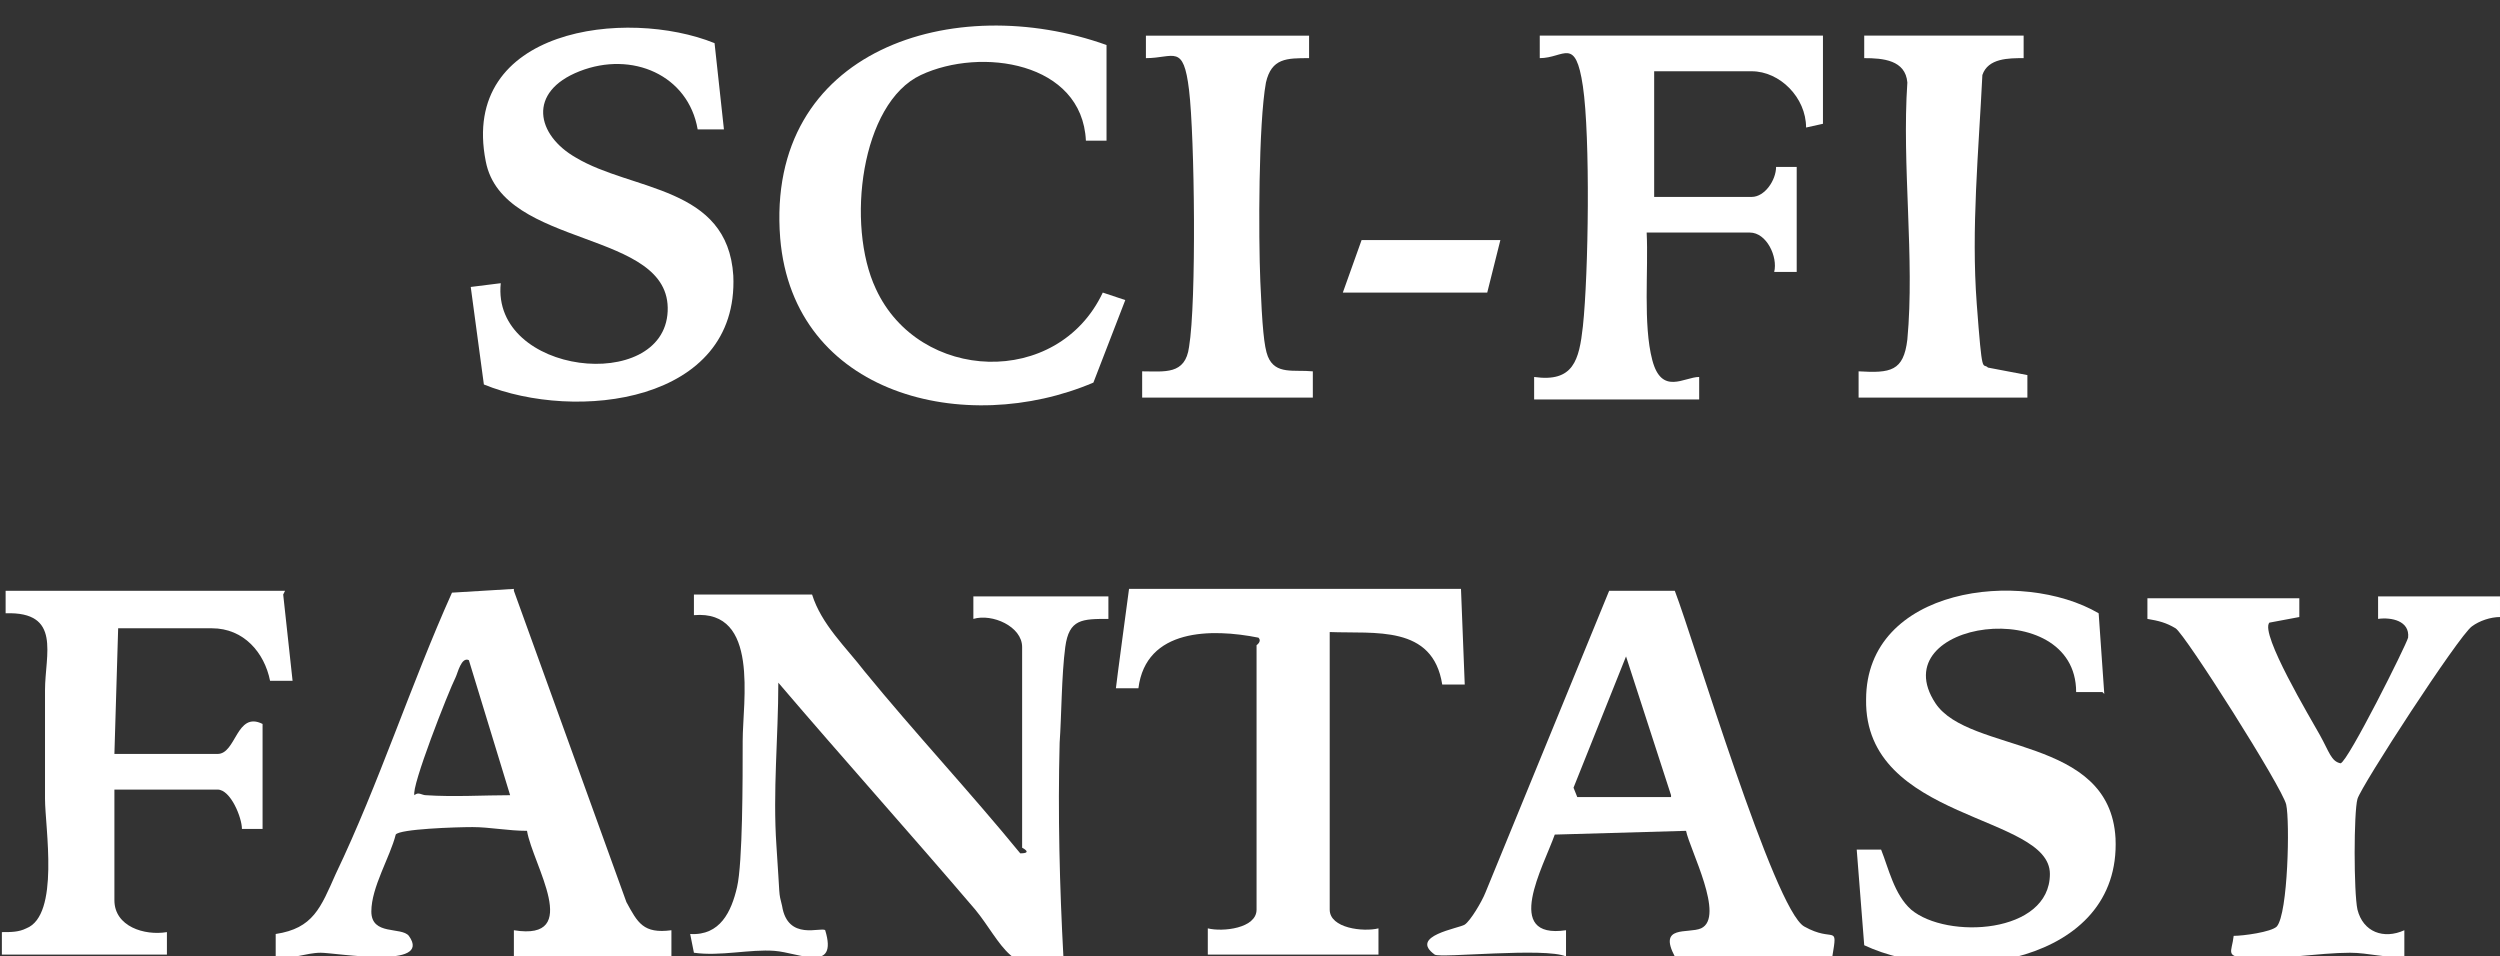
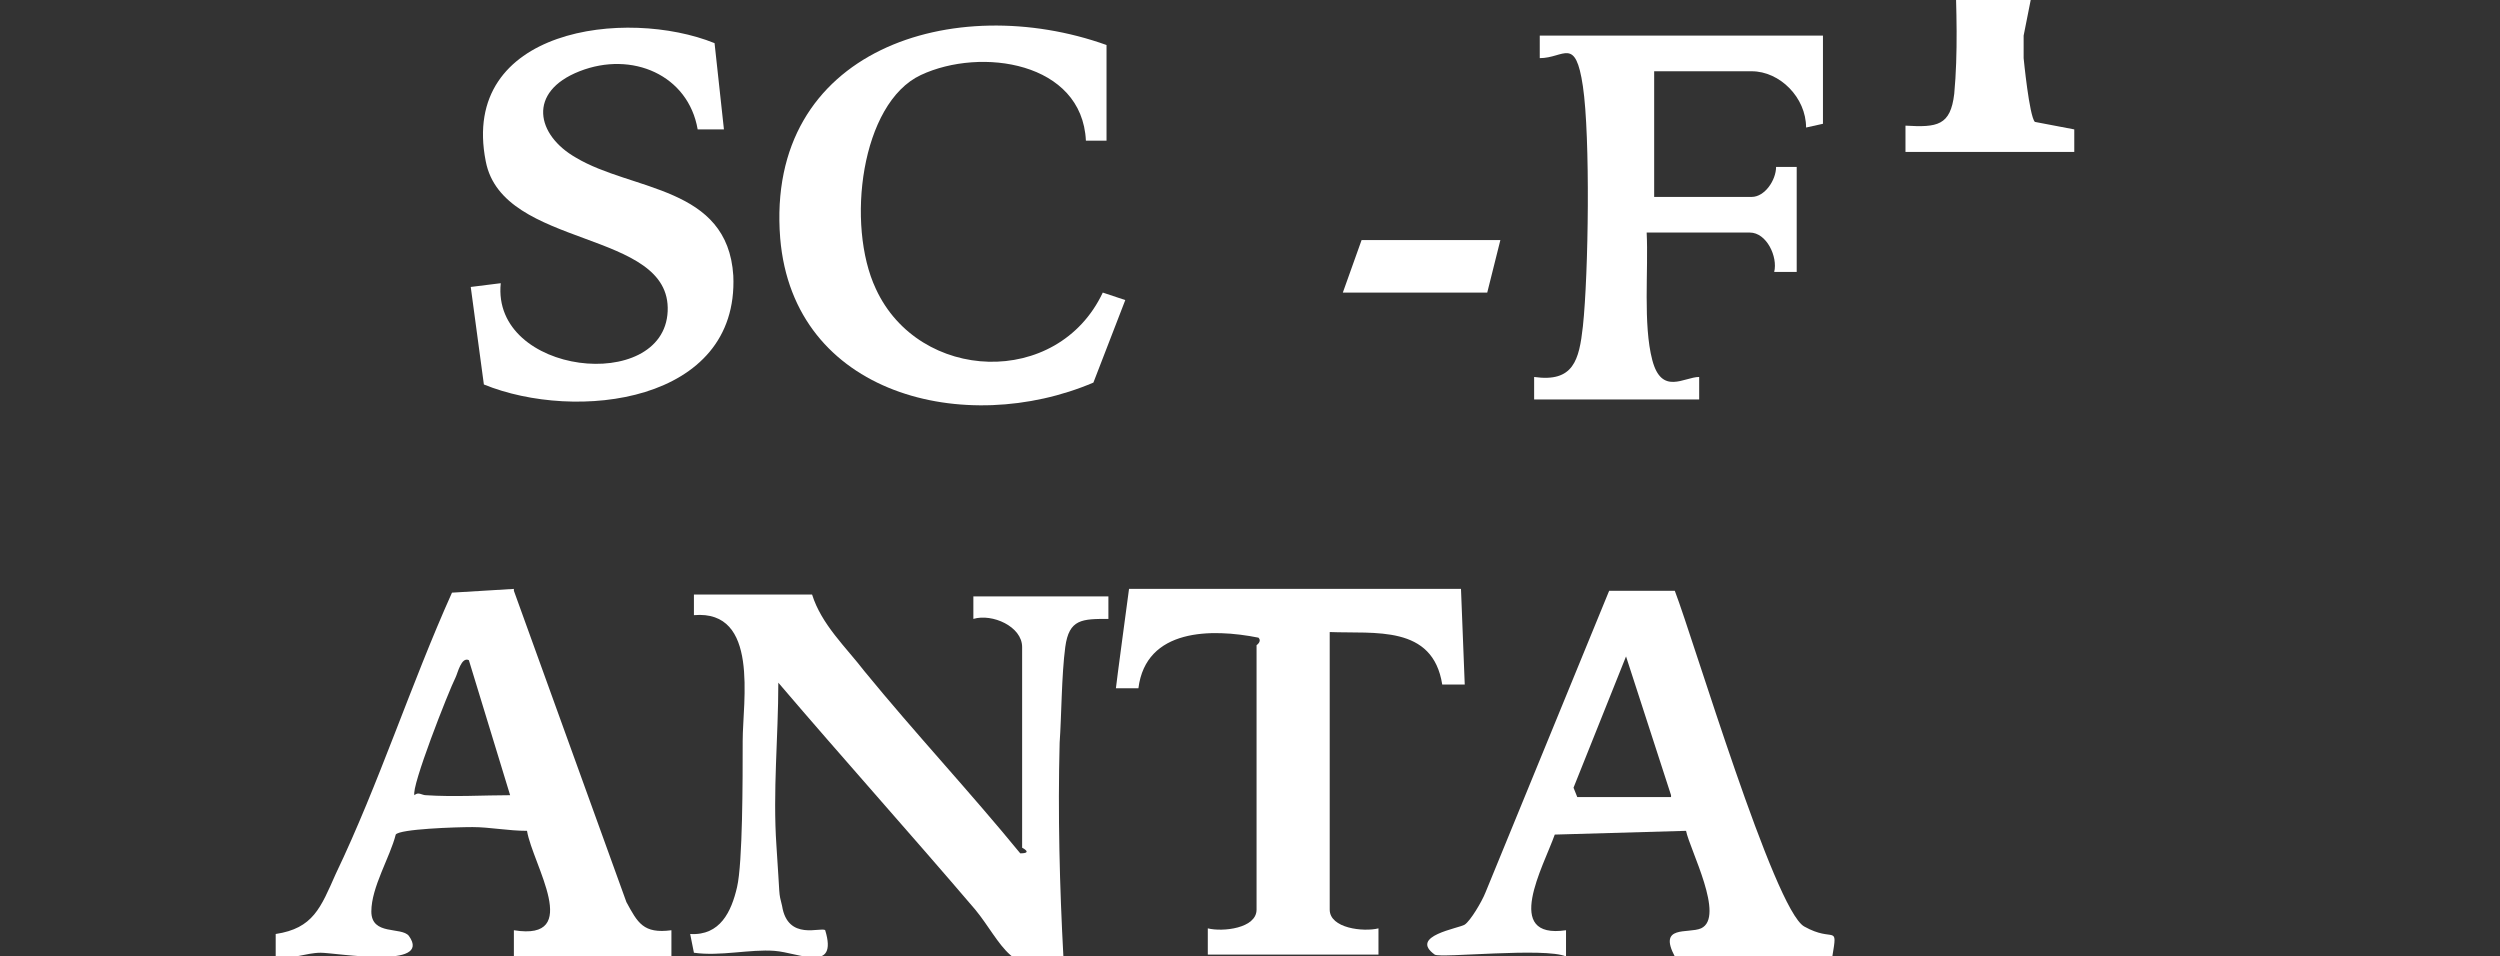
<svg xmlns="http://www.w3.org/2000/svg" id="Ebene_1" version="1.1" viewBox="0 0 133.3 51">
  <rect x="0" y="0" width="133.3" height="51" fill="#333333" stroke="none" />
  <defs>
    <style>
      .st0 {
        fill: #fff;
      }
    </style>
  </defs>
  <g>
    <path class="st0" d="M43.3,31.7c.5,1.6,1.8,2.8,2.8,4.1,2.7,3.3,5.6,6.4,8.3,9.7.7,0,.1-.3.1-.3v-10.7c0-1.1-1.6-1.8-2.6-1.5v-1.2h7.2v1.2c-1.4,0-2.1,0-2.3,1.5s-.2,3.7-.3,5.1c-.1,3.8,0,7.7.2,11.4-2.7,1.4-3.3-.8-4.7-2.5-3.5-4.1-7-8-10.5-12.1,0,2.9-.3,5.8-.1,8.7s.1,2.4.3,3.2c.3,1.9,2.1,1.1,2.3,1.3.7,2.3-1.4,1.2-2.7,1.1s-2.9.3-4.3.1l-.2-1c1.6.1,2.2-1.2,2.5-2.5s.3-5.7.3-7.8.9-7-2.6-6.7v-1.1h6.3Z" />
    <path class="st0" d="M89.3,31.5c1,2.6,5.3,17,6.9,17.9s1.8-.2,1.5,1.6h-8.4c-.9-1.7.7-1.2,1.4-1.5,1.3-.6-.6-4.2-.8-5.2l-7,.2c-.6,1.7-2.8,5.6.6,5.1v1.4c-1.1-.5-6.7.1-7-.1-1.4-1,1.3-1.4,1.6-1.6s.9-1.2,1.1-1.7l6.6-16.1h3.4ZM89.1,42.4l-2.4-7.4-2.8,7,.2.5h5Z" />
    <path class="st0" d="M27.4,31.5l6,16.6c.6,1.1.9,1.7,2.4,1.5v1.4s-8.4,0-8.4,0v-1.4c3.7.6,1-3.5.7-5.3-1,0-2-.2-2.9-.2s-3.9.1-4.1.4c-.3,1.2-1.3,2.8-1.3,4.1s1.6.8,2,1.3c1.3,1.8-3.9.9-4.7.9s-1.6.4-2.4.2v-1.2c2-.3,2.4-1.4,3.2-3.2,2.3-4.8,4-10.1,6.2-15l3.3-.2ZM22.7,42.4c1.5.1,3.1,0,4.5,0l-2.2-7.2c-.4-.2-.6.7-.7.9-.4.8-2.4,5.9-2.2,6.3.2-.2.4,0,.6,0Z" />
-     <path class="st0" d="M112.1,36.9h-1.4c0-5.3-10.4-3.8-7.5.6,1.8,2.7,9.3,1.7,9.6,7.2.3,6.7-8.7,7.9-13.4,5.7l-.4-5.1h1.3c.4,1,.7,2.4,1.6,3.2,1.9,1.6,7.4,1.3,7.4-1.9s-9.9-2.8-9.8-9.3c0-6,8.3-7,12.4-4.6l.3,4.3Z" />
-     <path class="st0" d="M15.1,31.7l.5,4.6h-1.2c-.3-1.5-1.4-2.8-3.1-2.8h-5l-.2,6.7h5.5c1,0,1-2.3,2.4-1.6v5.6s-1.1,0-1.1,0c0-.6-.6-2.1-1.3-2.1h-5.5v5.9c0,1.4,1.6,1.9,2.8,1.7v1.2s-8.8,0-8.8,0v-1.2c.5,0,.9,0,1.3-.2,1.8-.7,1-5.4,1-6.9s0-3.9,0-5.8.9-4.2-2.1-4.1v-1.2s14.9,0,14.9,0Z" />
    <path class="st0" d="M67,34.4c0,0,.3-.2.1-.4-2.5-.5-6-.5-6.4,2.7h-1.2c0-.1.7-5.3.7-5.3h17.7s.2,5.1.2,5.1h-1.2c-.5-3.2-3.6-2.7-6-2.8v14.8c0,1,1.8,1.2,2.6,1v1.4s-9.1,0-9.1,0v-1.4c.8.2,2.6,0,2.6-1,0-4.7,0-9.5,0-14.2Z" />
-     <path class="st0" d="M122.6,31.7v1.2s-1.6.3-1.6.3c-.5.6,2.2,5.1,2.7,6s.6,1.4,1.1,1.5c.4-.1,3.5-6.3,3.6-6.7.1-.9-.9-1.1-1.6-1v-1.2h6.5v1.1c-.5,0-1.1.2-1.5.5-.7.5-5.9,8.5-6.1,9.2s-.2,5,0,5.9c.3,1.2,1.4,1.6,2.5,1.1v1.4c-1,.1-1.9-.2-2.9-.2-1.6,0-4.1.4-5.4.3s-.9-.3-.8-1.2c.5,0,2-.2,2.3-.5.6-.7.7-5.6.5-6.5s-5.4-9.1-5.9-9.4-.9-.4-1.5-.5v-1.1s8.1,0,8.1,0Z" />
  </g>
  <g>
    <path class="st0" d="M38.1,2.3l.5,4.6h-1.4c-.5-2.9-3.5-4.2-6.3-3.1s-2.3,3.4-.2,4.6c3,1.8,8.1,1.5,8.4,6.3.3,6.8-8.4,7.8-13.3,5.8l-.7-5.2,1.6-.2c-.5,4.9,8.7,5.9,8.9,1.5s-8.8-3.3-9.7-8c-1.4-7.1,7.5-8.2,12.2-6.3Z" />
    <path class="st0" d="M59,2.3v5.2s-1.1,0-1.1,0c-.2-4.2-5.6-5-8.8-3.5s-4,8-2.4,11.4c2.3,5,9.7,5.3,12.1.2l1.2.4-1.7,4.4c-6.8,2.9-16,.7-16.7-7.7-.8-10.1,9.3-13.2,17.4-10.3Z" />
    <path class="st0" d="M97.2,1.9v4.7c0,0-.9.2-.9.2,0-1.6-1.4-3-2.9-3h-5.2v6.7h5.2c.7,0,1.3-.9,1.3-1.6h1.1s0,5.6,0,5.6h-1.2c.2-.8-.4-2.1-1.3-2.1h-5.5c.1,2-.2,4.9.3,6.8s1.7.9,2.5.9v1.2s-8.8,0-8.8,0v-1.2c2.1.3,2.4-.9,2.6-2.7.3-2.8.4-10.1,0-12.8s-1-1.5-2.3-1.5v-1.2s15.1,0,15.1,0Z" />
-     <path class="st0" d="M69.8,1.9v1.2c-1.2,0-2,0-2.3,1.3-.4,2.2-.4,8.2-.3,10.6s.2,3.5.4,4c.4,1,1.4.7,2.4.8v1.4h-9.1v-1.4c1.2,0,2.3.2,2.5-1.3.4-2.4.3-11.2,0-13.7s-.8-1.7-2.3-1.7v-1.2s8.6,0,8.6,0Z" />
-     <path class="st0" d="M107.9,1.9v1.2c-.8,0-1.9,0-2.2.9-.2,4.1-.6,8.2-.3,12.2s.3,3.1.6,3.4l2.1.4v1.2c.1,0-9,0-9,0v-1.4c1.7.1,2.4,0,2.6-1.7.4-4.3-.3-9.3,0-13.7-.1-1.2-1.3-1.3-2.3-1.3v-1.2s8.6,0,8.6,0Z" />
+     <path class="st0" d="M107.9,1.9v1.2s.3,3.1.6,3.4l2.1.4v1.2c.1,0-9,0-9,0v-1.4c1.7.1,2.4,0,2.6-1.7.4-4.3-.3-9.3,0-13.7-.1-1.2-1.3-1.3-2.3-1.3v-1.2s8.6,0,8.6,0Z" />
    <polygon class="st0" points="80 12.8 79.3 15.6 71.6 15.6 72.6 12.8 80 12.8" />
  </g>
</svg>